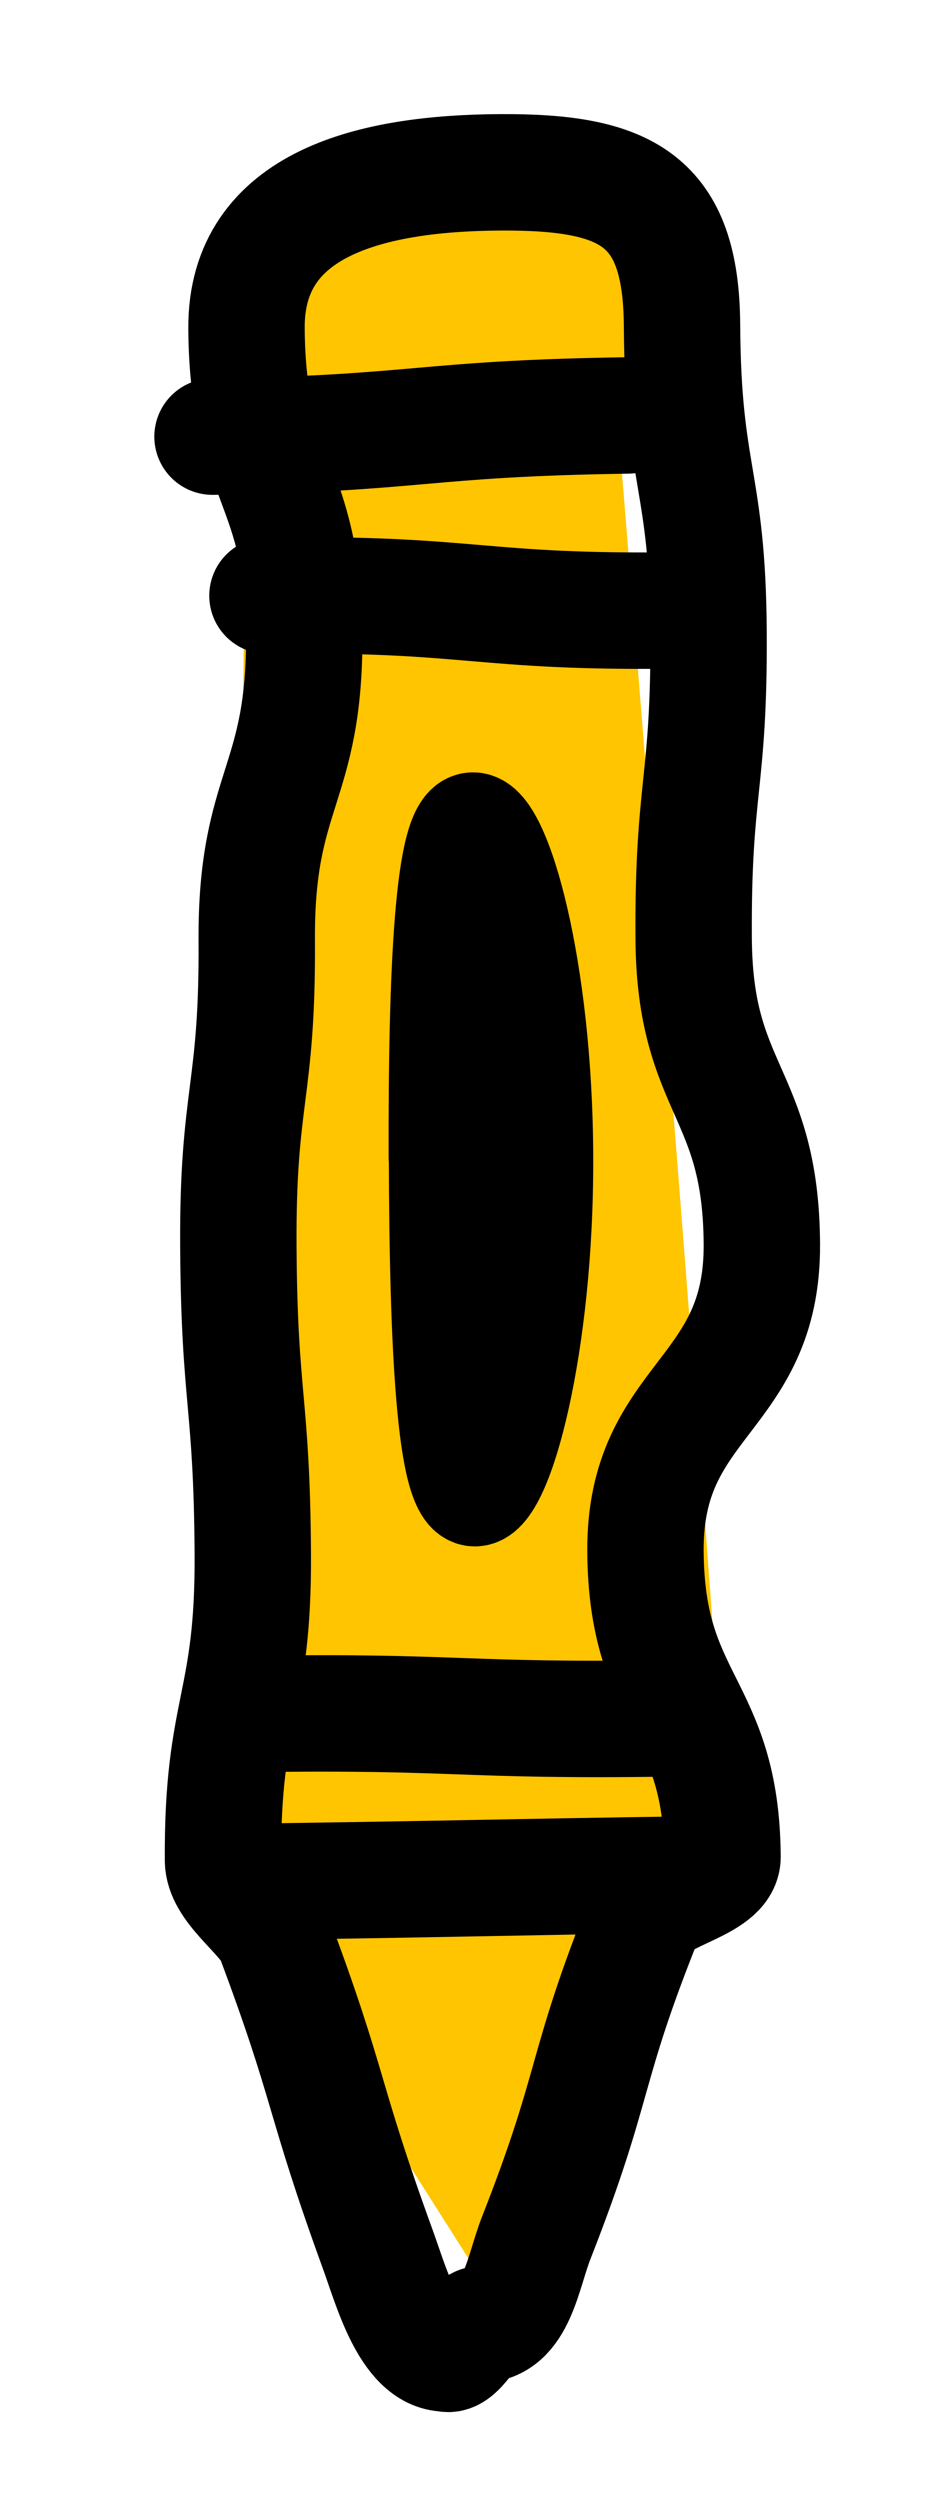
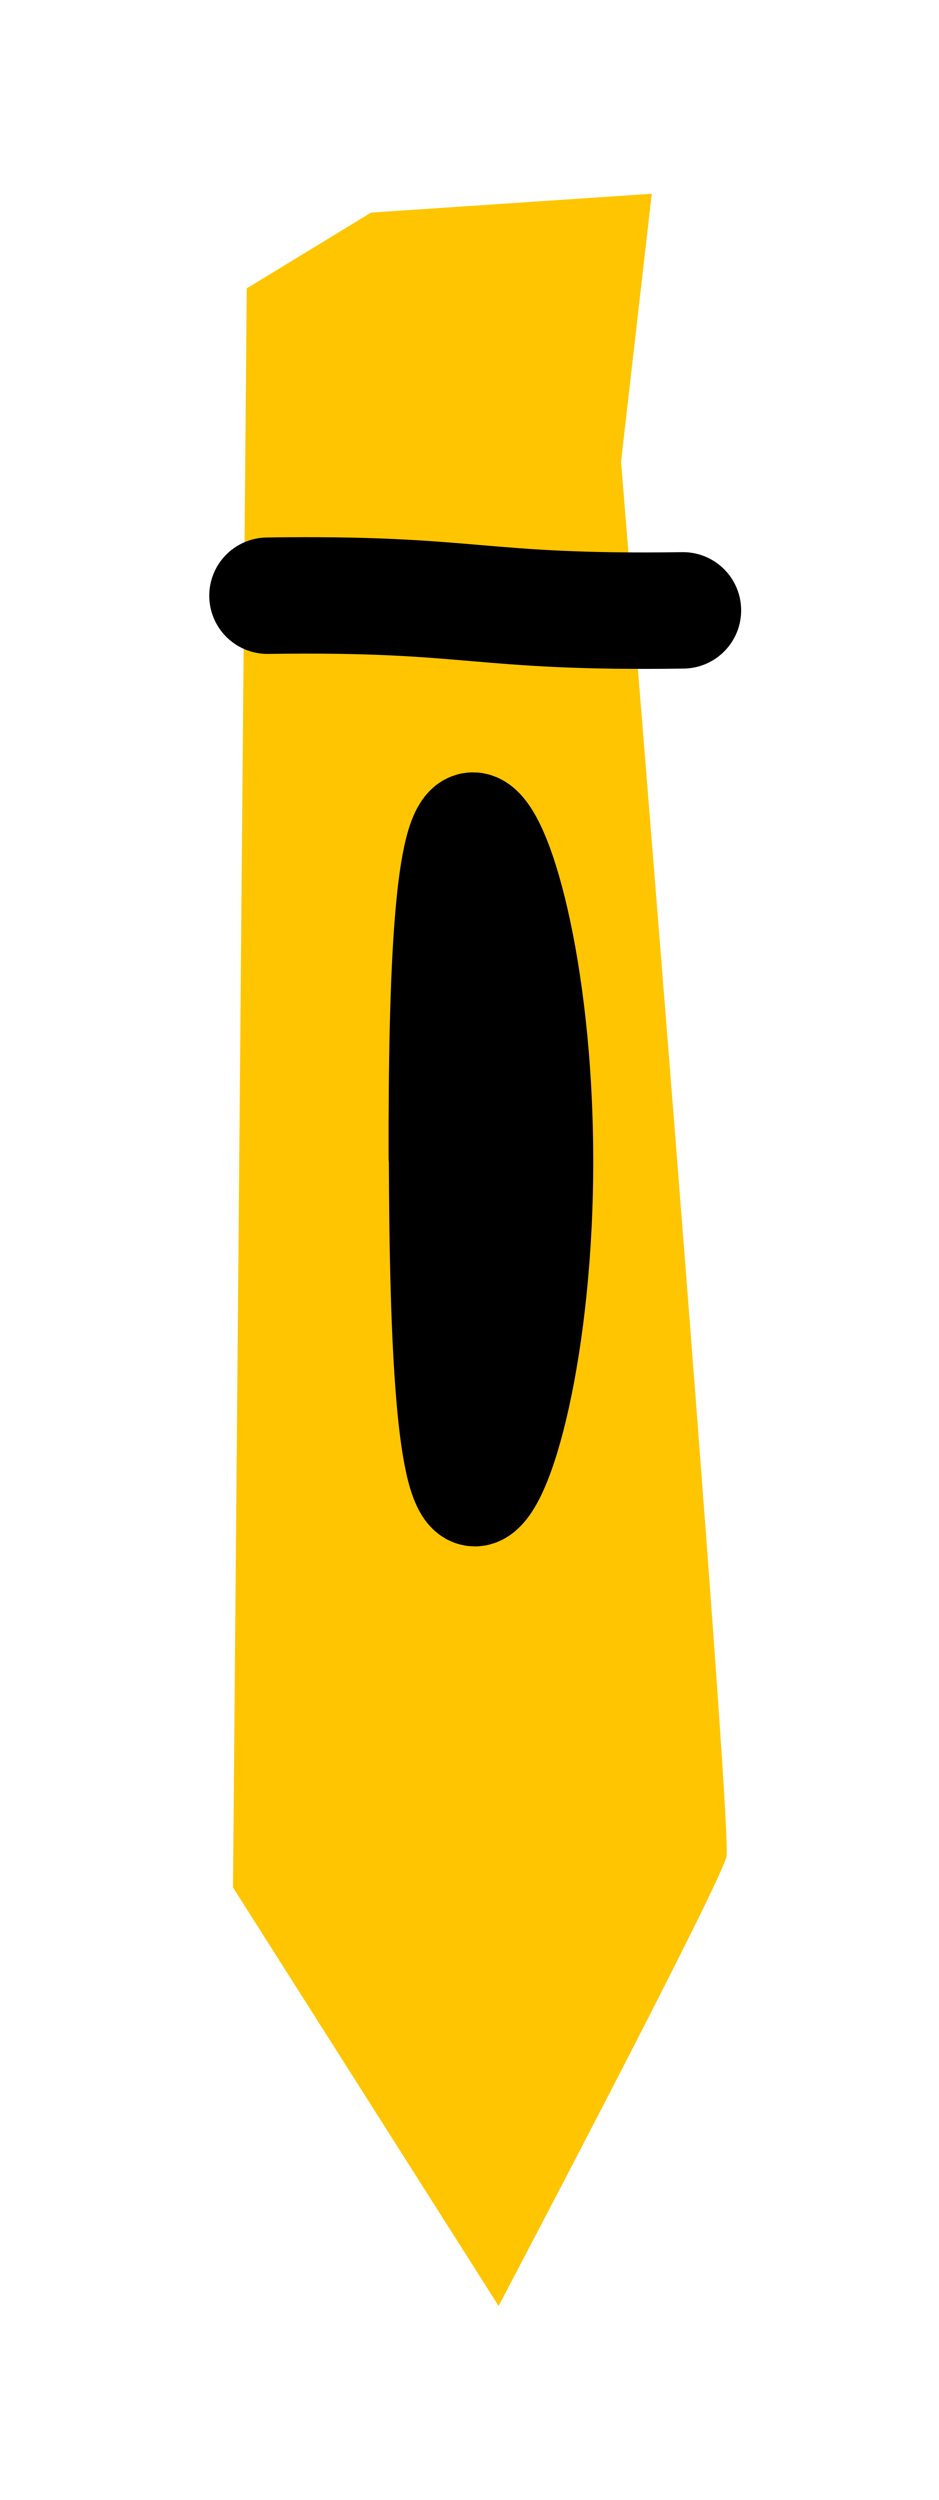
<svg xmlns="http://www.w3.org/2000/svg" id="Layer_1" version="1.1" viewBox="0 0 40.34 107.36">
  <defs>
    <style>
      .st0 {
        stroke-width: 4.49px;
      }

      .st0, .st1 {
        fill: none;
        stroke: #000;
        stroke-linecap: round;
        stroke-linejoin: round;
      }

      .st1 {
        stroke-width: 5px;
      }

      .st2 {
        fill: #ffc500;
      }
    </style>
  </defs>
  <path class="st2" d="M10.6,12.38l-.59,68.67,11.41,17.97s9.51-18.05,9.79-19.3-4.53-59.89-4.53-59.89l1.32-11.51-12.06.81-5.35,3.26Z" />
-   <path class="st1" d="M20.59,99.82c1.62.02,1.86-2.23,2.45-3.73,2.66-6.78,1.97-7.07,4.68-13.82.53-1.01,3.32-1.39,3.32-2.53-.04-6.58-3.27-6.56-3.31-13.13s5.04-6.61,5-13.19-2.89-6.56-2.93-13.13.68-6.58.64-13.16-1.1-6.57-1.14-13.15c-.03-5.42-2.39-6.61-7.81-6.58-5.42.03-10.93,1.27-10.9,6.69.04,6.57,2.44,6.56,2.48,13.13s-2.08,6.59-2.04,13.17-.83,6.58-.79,13.16.58,6.58.62,13.16-1.32,6.59-1.28,13.17c0,1.14,1.62,2.2,2.16,3.2,2.5,6.66,2.06,6.83,4.49,13.51.55,1.5,1.33,4.45,2.93,4.47.47.2,1.14-1.23,1.44-1.23Z" />
  <path class="st1" d="M11.49,25.58c8.92-.13,8.93.76,17.85.63" />
-   <path class="st1" d="M10.84,73.6c8.92-.13,8.92.32,17.84.19" />
  <g>
-     <path d="M18.95,49.7c.02,8.11.34,14.46,1.45,14.46s2.87-6.36,2.84-14.47c-.02-8.11-1.81-14.28-2.92-14.28s-1.4,6.18-1.38,14.29Z" />
-     <path class="st0" d="M18.95,49.7c.02,8.11.34,14.46,1.45,14.46s2.87-6.36,2.84-14.47c-.02-8.11-1.81-14.28-2.92-14.28s-1.4,6.18-1.38,14.29Z" />
+     <path class="st0" d="M18.95,49.7c.02,8.11.34,14.46,1.45,14.46s2.87-6.36,2.84-14.47c-.02-8.11-1.81-14.28-2.92-14.28s-1.4,6.18-1.38,14.29" />
  </g>
-   <path class="st1" d="M12.04,80.79c8.92-.13,8.92-.17,17.83-.3" />
-   <path class="st1" d="M9.13,18.75c8.92-.13,8.91-.78,17.83-.91" />
</svg>